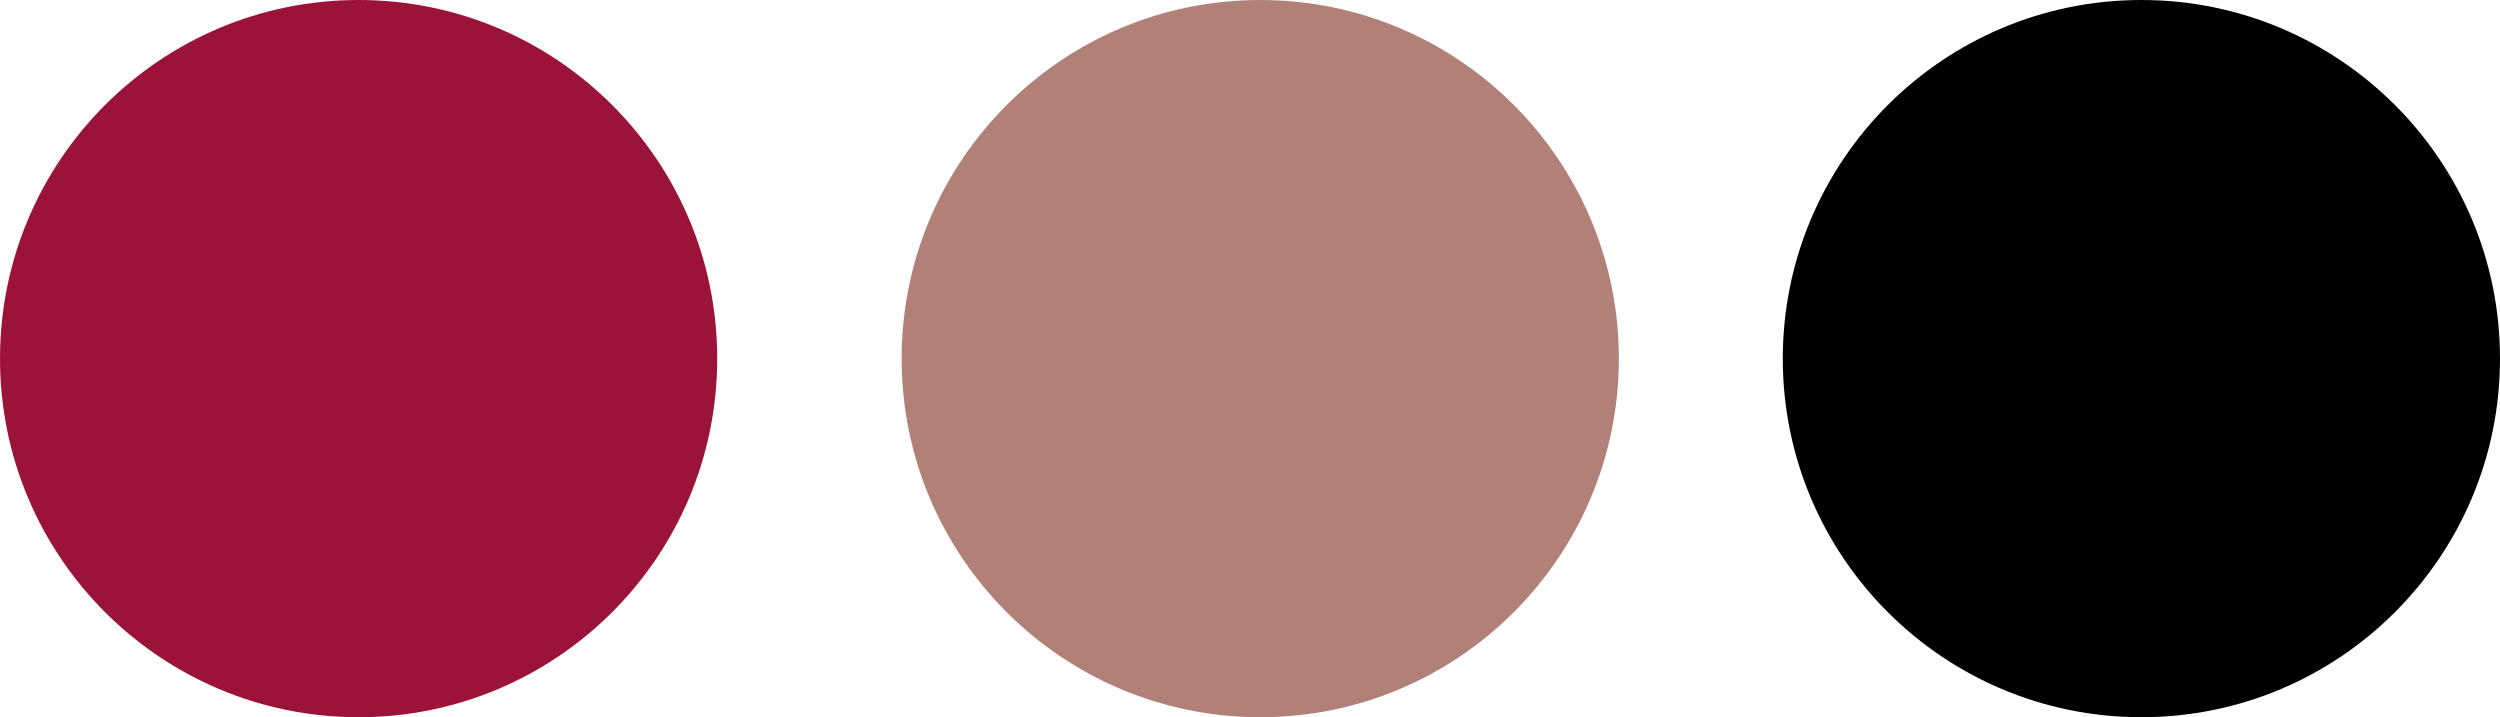
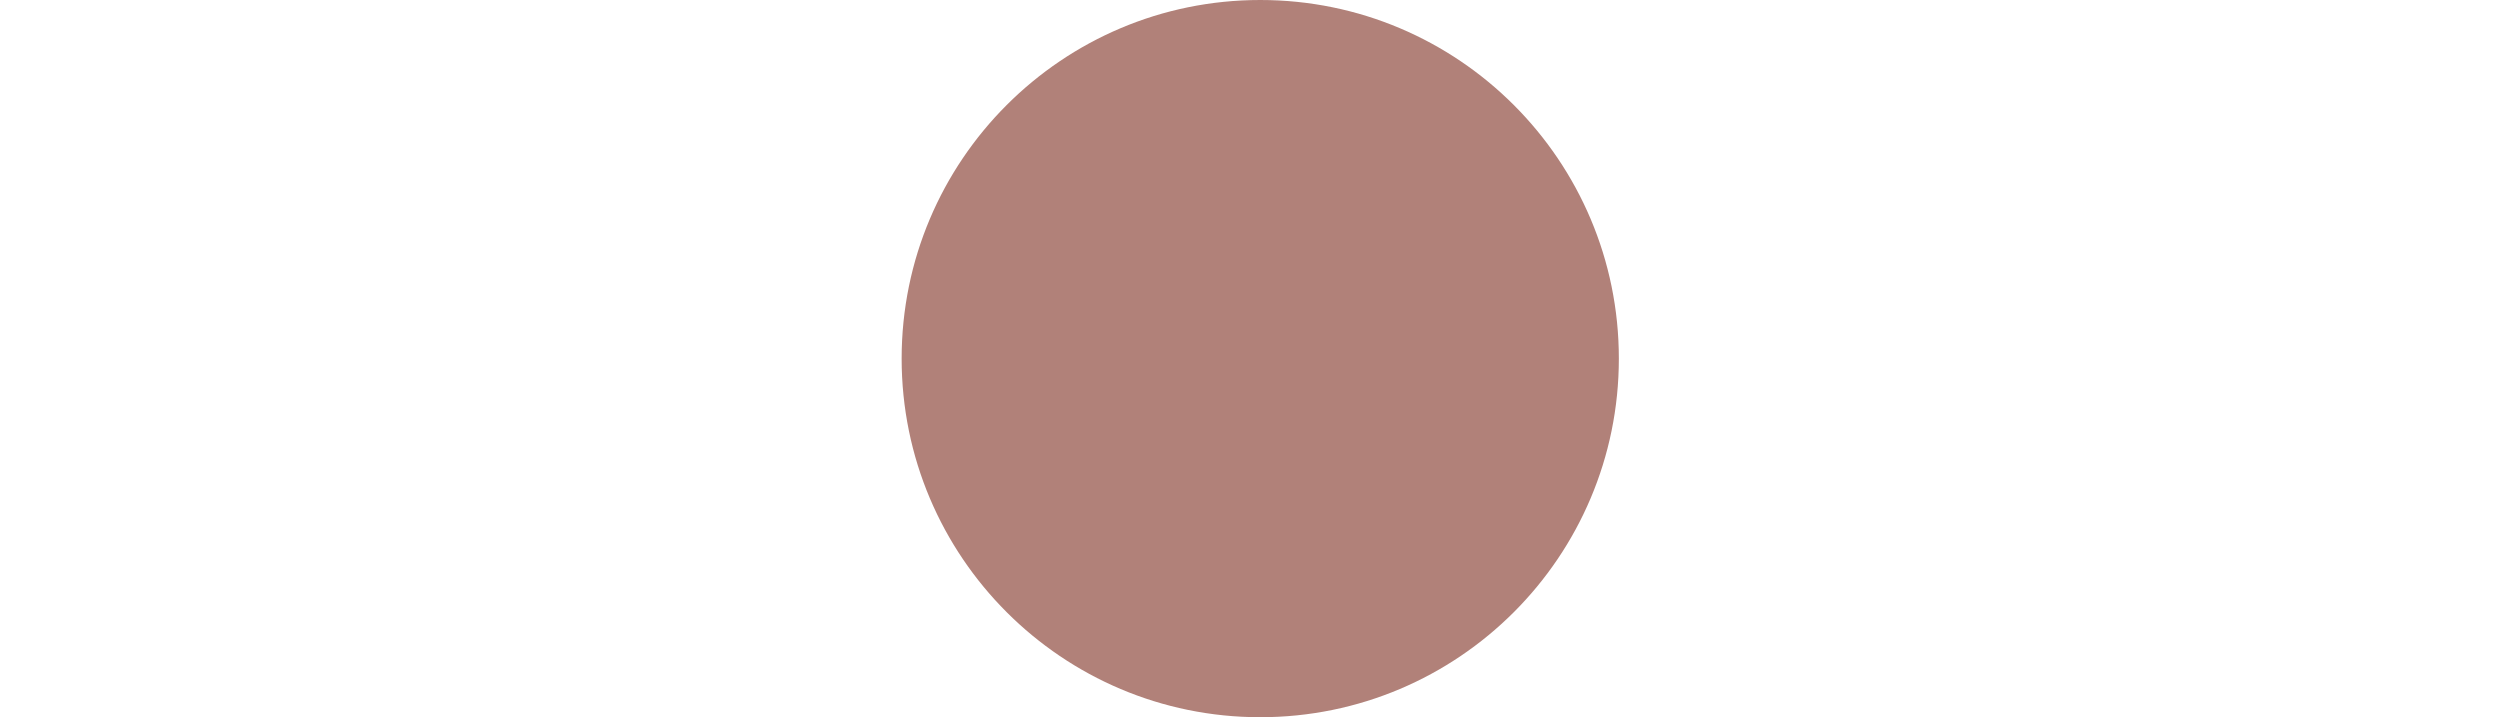
<svg xmlns="http://www.w3.org/2000/svg" width="122" height="35" viewBox="0 0 122 35">
  <g transform="translate(-4410 -2313)">
-     <circle data-name="Ellipse 120" cx="17.5" cy="17.5" r="17.5" transform="translate(4410 2313)" style="fill:#9c1339" />
    <circle data-name="Ellipse 121" cx="17.5" cy="17.5" r="17.5" transform="translate(4454 2313)" style="fill:#b18179" />
-     <circle data-name="Ellipse 122" cx="17.5" cy="17.5" r="17.5" transform="translate(4497 2313)" />
  </g>
</svg>